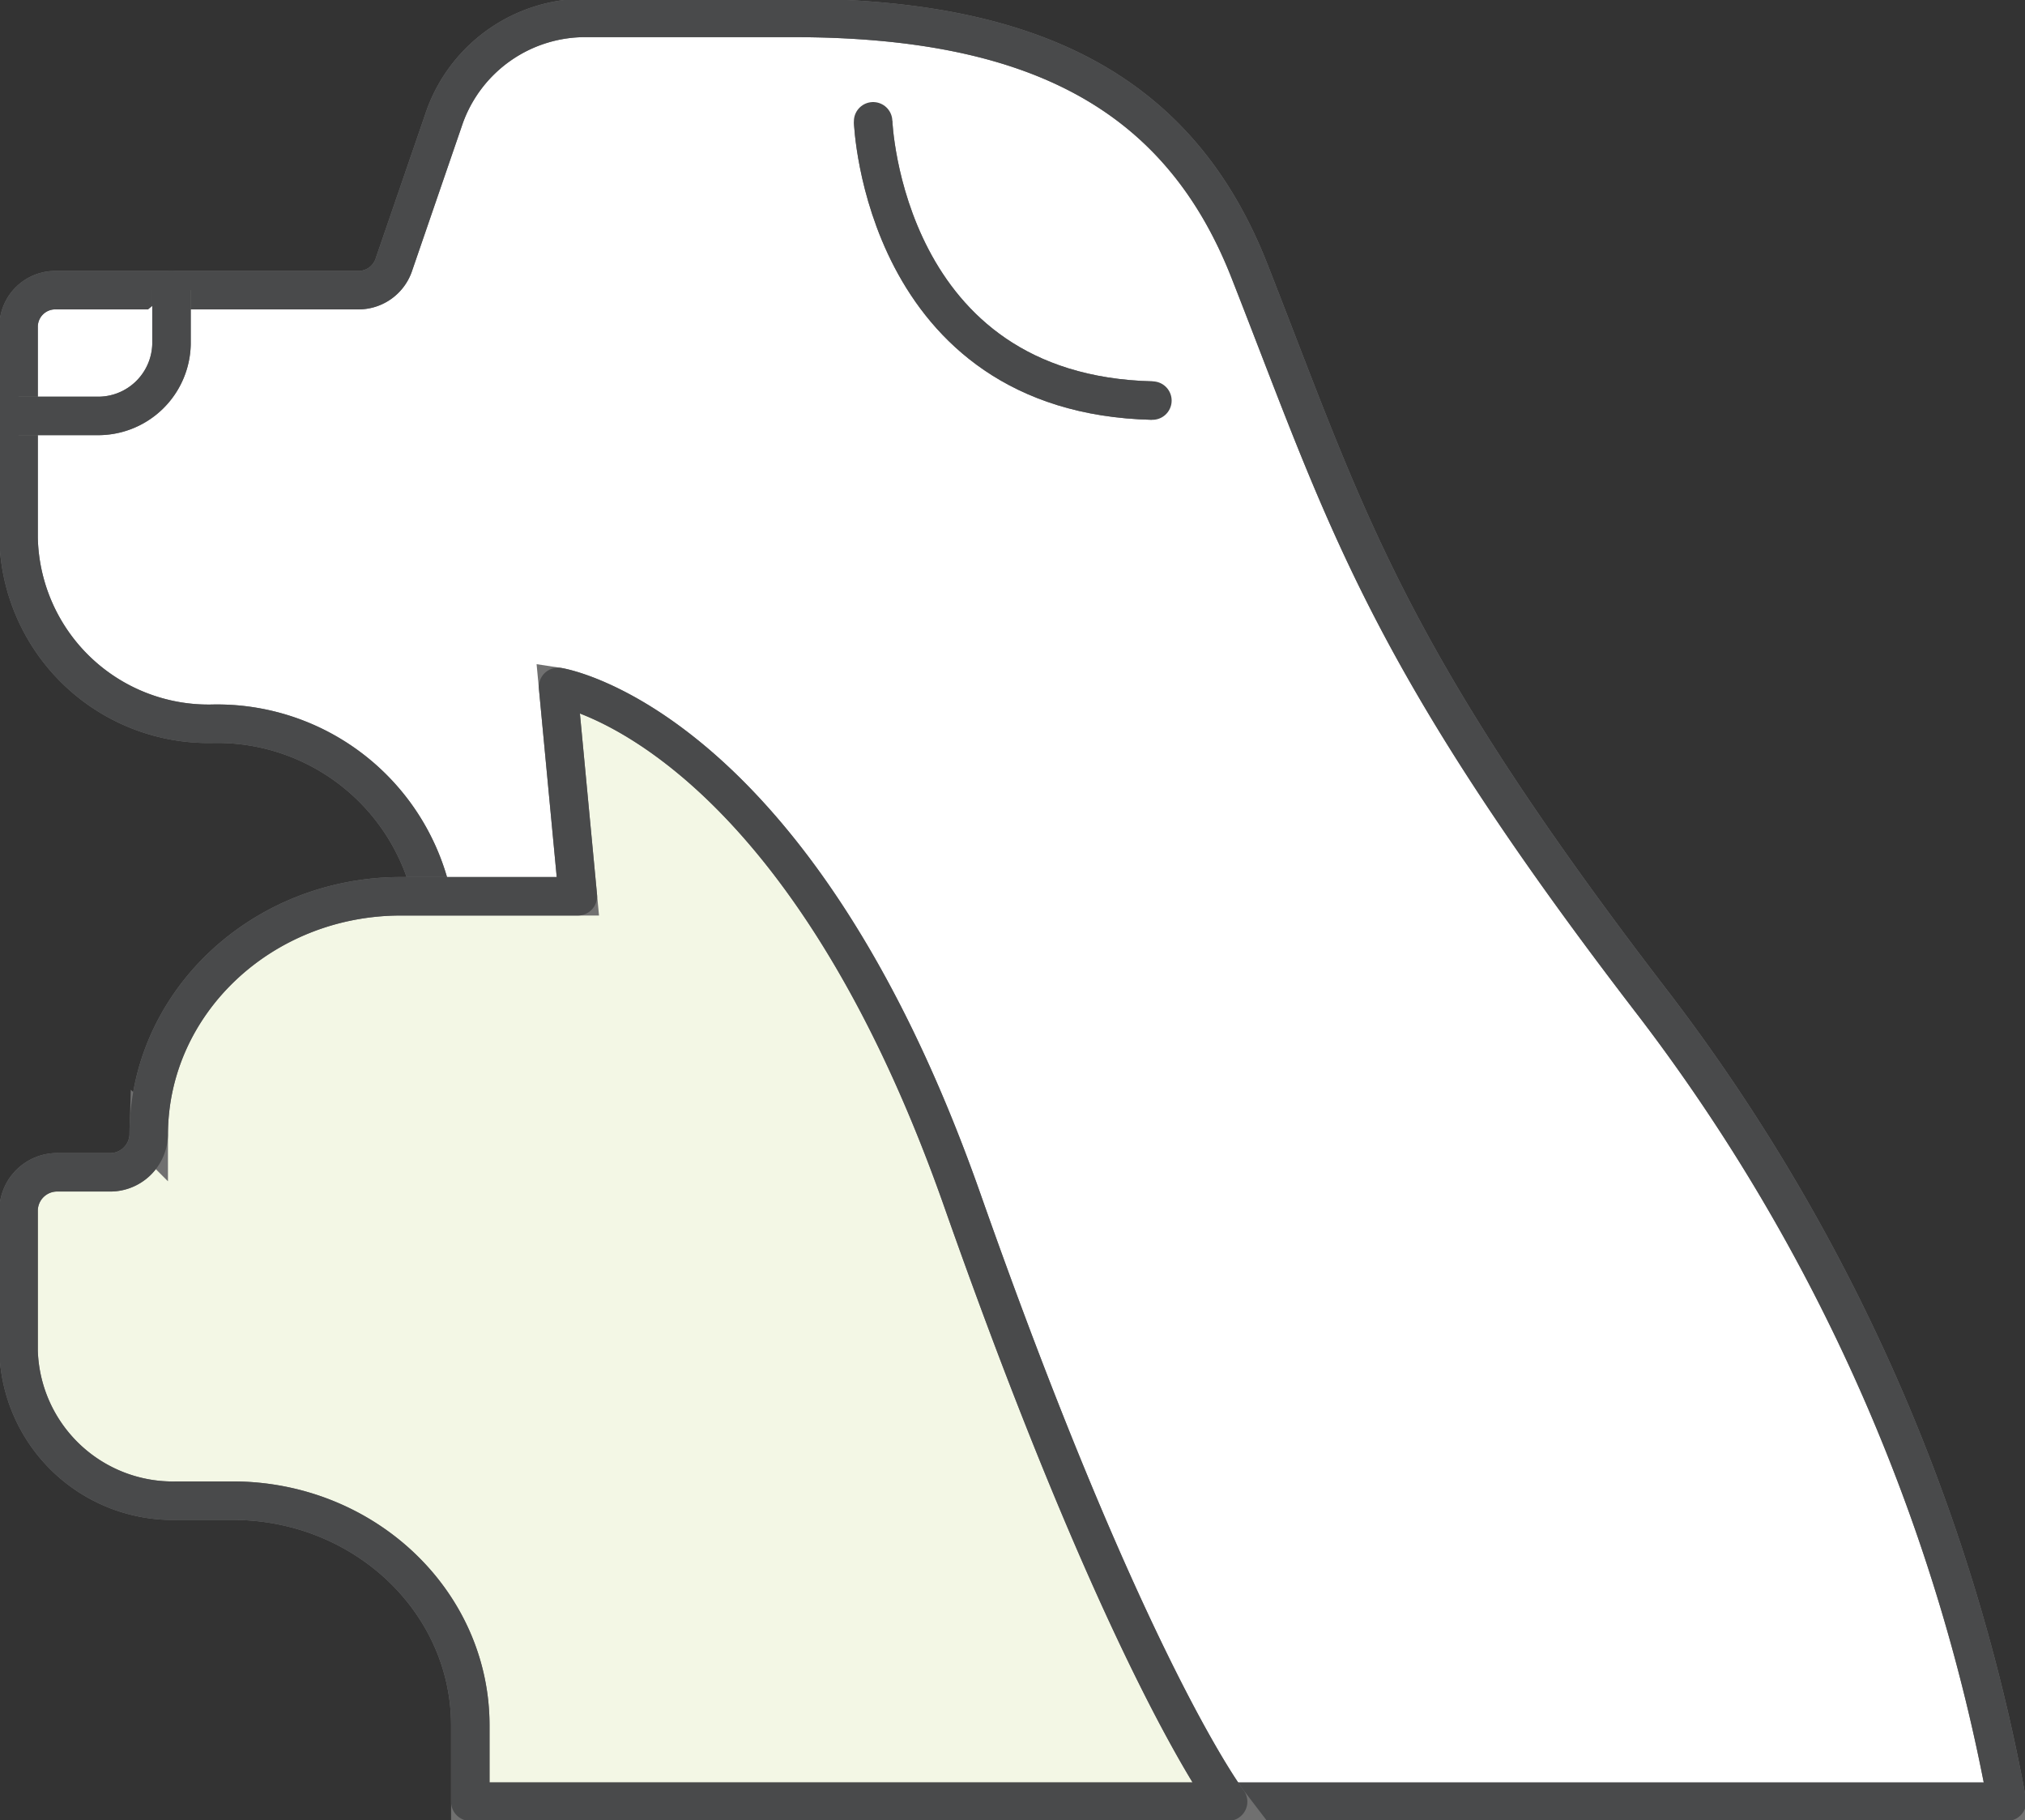
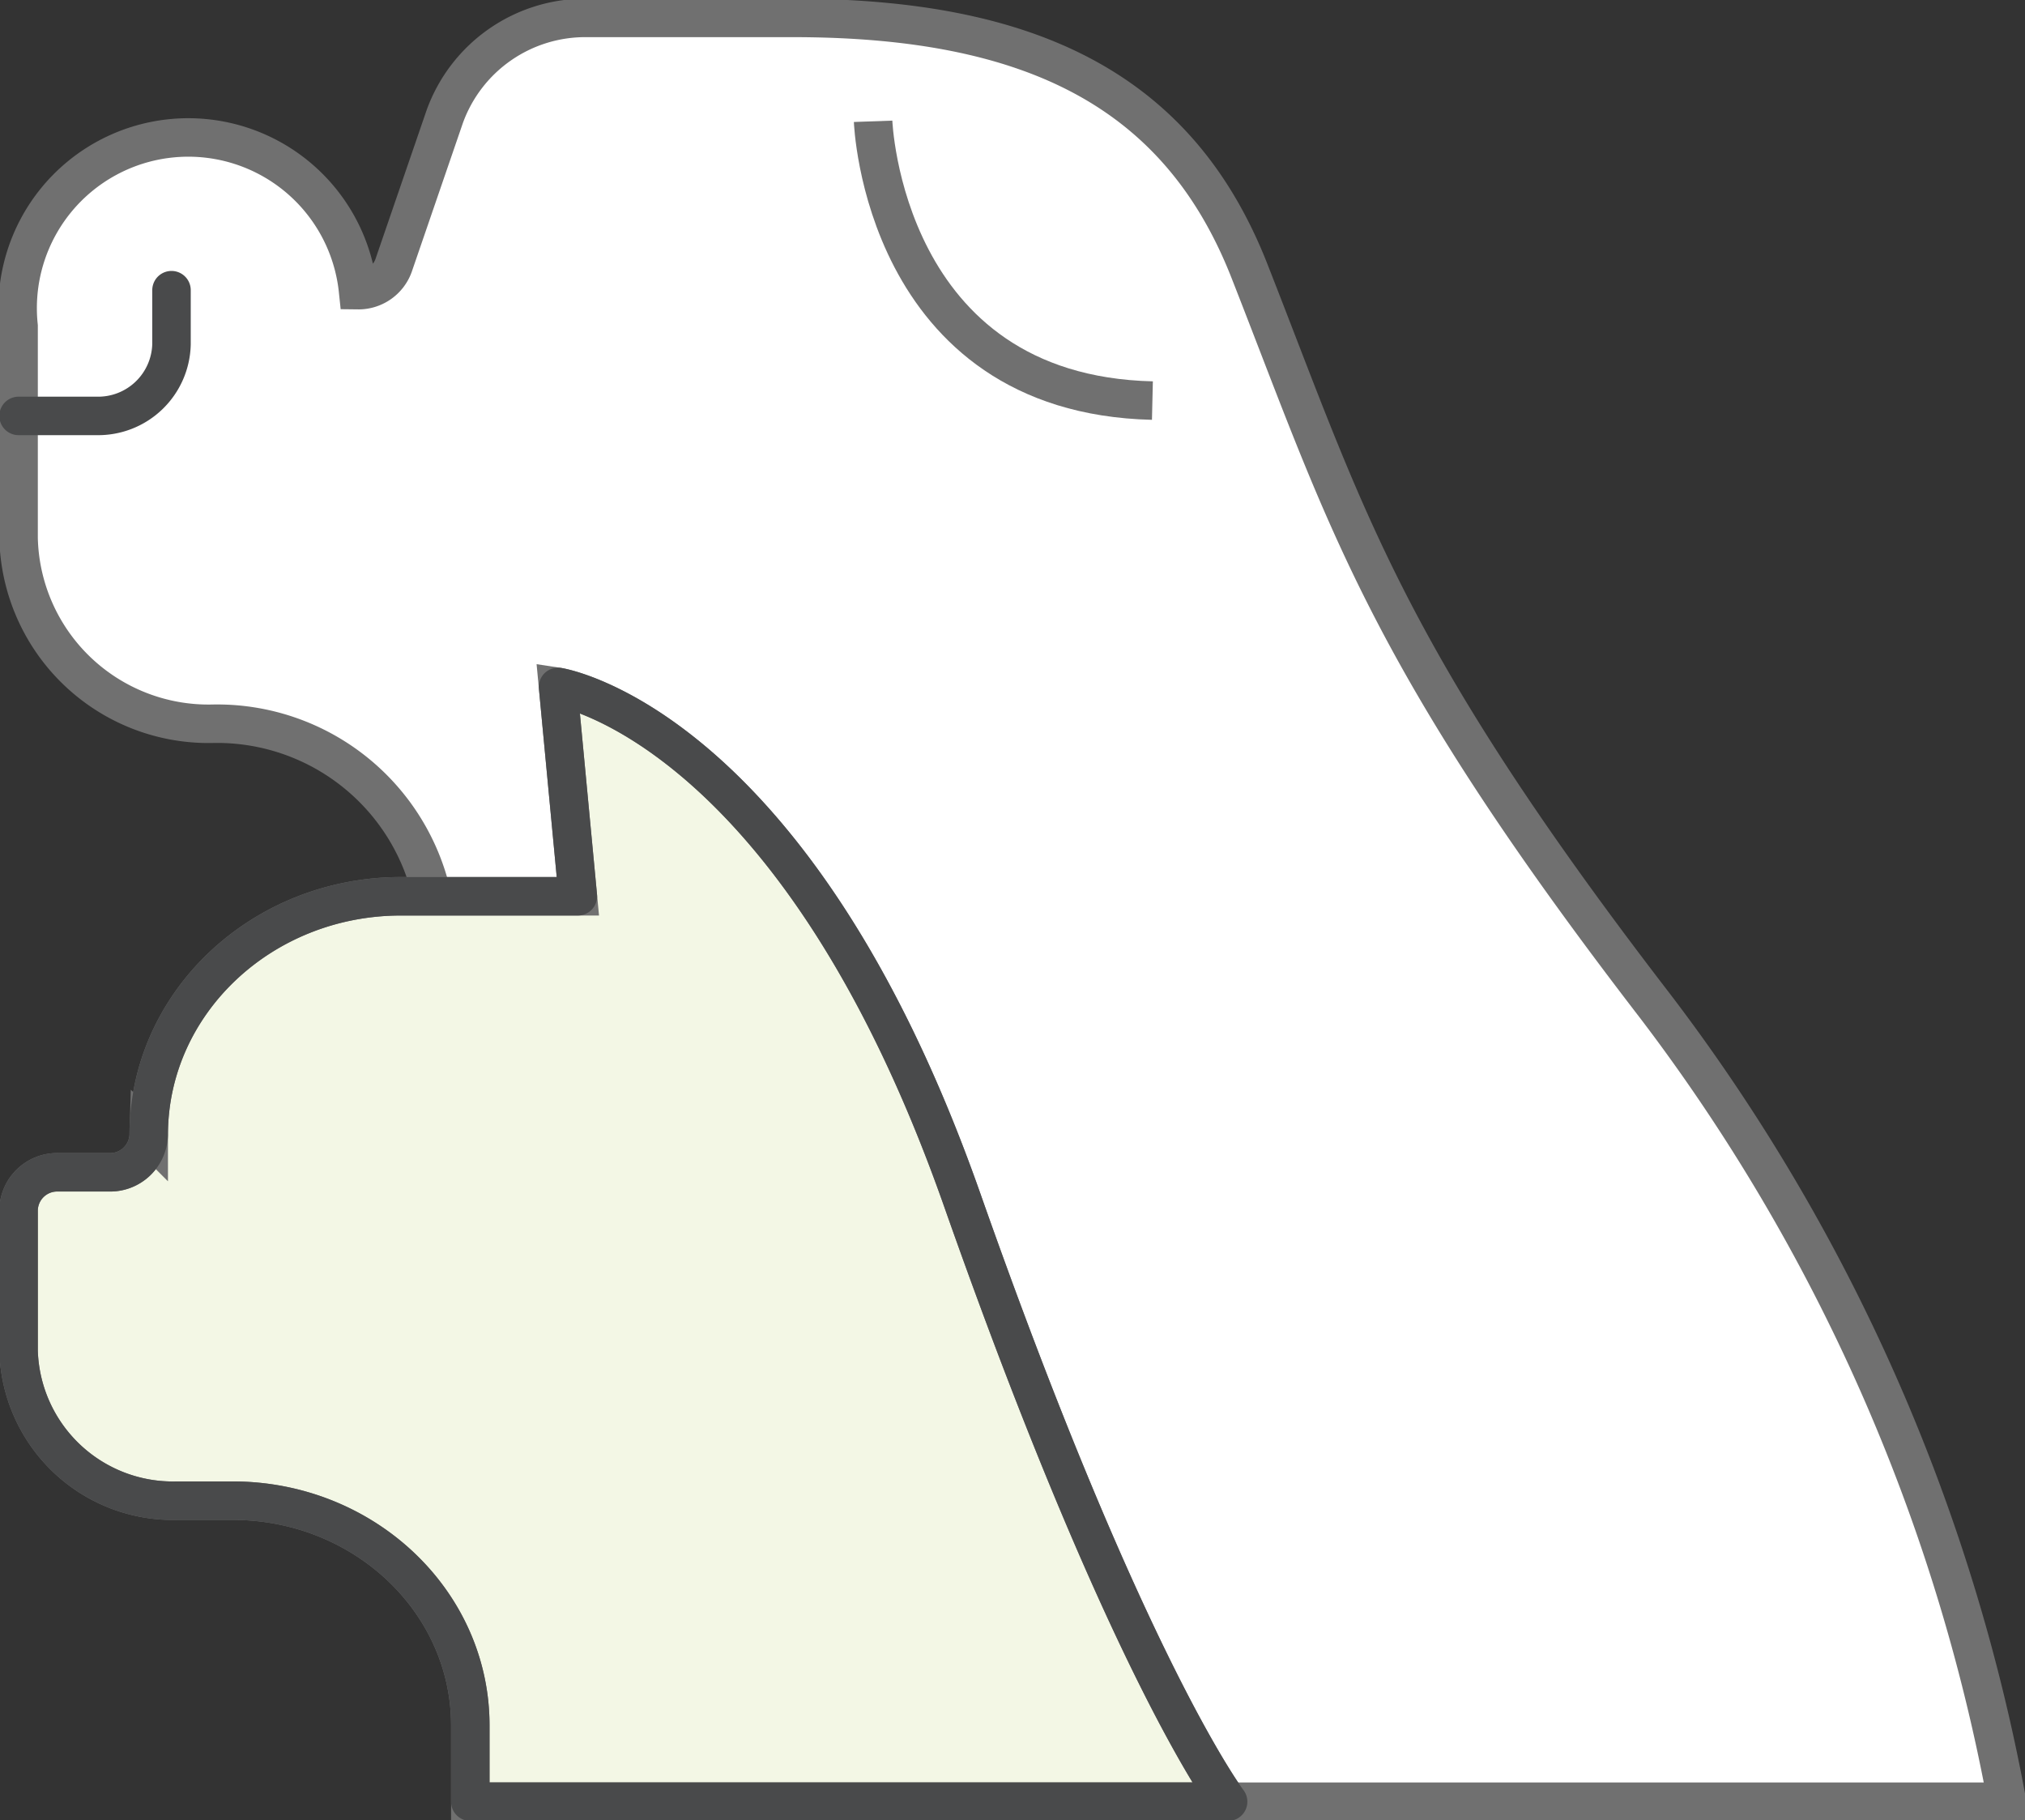
<svg xmlns="http://www.w3.org/2000/svg" id="グループ_14941" data-name="グループ 14941" width="105.254" height="94.617" viewBox="0 0 105.254 94.617">
  <rect x="0" y="0" width="105.254" height="94.617" fill="#333333" stroke="none" />
  <defs>
    <clipPath id="clip-path">
      <rect id="長方形_24949" data-name="長方形 24949" width="105.254" height="94.617" fill="none" stroke="#707070" stroke-width="2" />
    </clipPath>
  </defs>
  <g id="グループ_14775" data-name="グループ 14775" clip-path="url(#clip-path)">
-     <path id="パス_46978" data-name="パス 46978" d="M103.872,93.22a97.2,97.2,0,0,0-18.267-41.33C71.424,33.469,69.527,26.454,64.494,13.643,60.814,4.273,53.15.5,40.769.5h-10.7a7.766,7.766,0,0,0-7.395,5.123L20.012,13.37a1.94,1.94,0,0,1-1.849,1.281H2.468A1.907,1.907,0,0,0,.521,16.517V27.535A9.874,9.874,0,0,0,10.6,37.189a11.441,11.441,0,0,1,11.68,11.187v2.954l22.66,41.89Z" transform="translate(0.445 0.431)" fill="#fff" stroke="#707070" stroke-width="2" />
-     <path id="パス_46979" data-name="パス 46979" d="M103.872,93.22a97.2,97.2,0,0,0-18.267-41.33C71.424,33.469,69.527,26.454,64.494,13.643,60.814,4.273,53.15.5,40.769.5h-10.7a7.766,7.766,0,0,0-7.395,5.123L20.012,13.37a1.94,1.94,0,0,1-1.849,1.281H2.468A1.907,1.907,0,0,0,.521,16.517V27.535A9.874,9.874,0,0,0,10.6,37.189a11.441,11.441,0,0,1,11.68,11.187v2.954l22.66,41.89Z" transform="translate(0.445 0.431)" fill="none" stroke="#494a4b" stroke-linecap="round" stroke-linejoin="round" stroke-width="2" />
-     <path id="パス_46980" data-name="パス 46980" d="M8.469,8.134v2.807A3.814,3.814,0,0,1,4.576,14.67H.521" transform="translate(0.445 6.949)" fill="#fff" stroke="#707070" stroke-width="2" />
+     <path id="パス_46978" data-name="パス 46978" d="M103.872,93.22a97.2,97.2,0,0,0-18.267-41.33C71.424,33.469,69.527,26.454,64.494,13.643,60.814,4.273,53.15.5,40.769.5h-10.7a7.766,7.766,0,0,0-7.395,5.123L20.012,13.37a1.94,1.94,0,0,1-1.849,1.281A1.907,1.907,0,0,0,.521,16.517V27.535A9.874,9.874,0,0,0,10.6,37.189a11.441,11.441,0,0,1,11.68,11.187v2.954l22.66,41.89Z" transform="translate(0.445 0.431)" fill="#fff" stroke="#707070" stroke-width="2" />
    <path id="パス_46981" data-name="パス 46981" d="M8.469,8.134v2.807A3.814,3.814,0,0,1,4.576,14.67H.521" transform="translate(0.445 6.949)" fill="none" stroke="#494a4b" stroke-linecap="round" stroke-linejoin="round" stroke-width="2" />
    <path id="パス_46982" data-name="パス 46982" d="M63.389,77.2s-5.225-6.842-13.82-31.278c-8.721-24.79-21.007-26.667-21.007-26.667l1.029,10.883H20.4c-7.245,0-13.115,5.55-13.115,12.4a2.007,2.007,0,0,1-2.06,1.947H2.581a2.005,2.005,0,0,0-2.06,1.947v7.337A8.022,8.022,0,0,0,8.76,61.553h2.88C18.463,61.553,24,66.782,24,73.231V77.2Z" transform="translate(0.445 16.45)" fill="#f3f7e5" stroke="#707070" stroke-width="2" />
    <path id="パス_46983" data-name="パス 46983" d="M63.389,77.2s-5.225-6.842-13.82-31.278c-8.721-24.79-21.007-26.667-21.007-26.667l1.029,10.883H20.4c-7.245,0-13.115,5.55-13.115,12.4a2.007,2.007,0,0,1-2.06,1.947H2.581a2.005,2.005,0,0,0-2.06,1.947v7.337A8.022,8.022,0,0,0,8.76,61.553h2.88C18.463,61.553,24,66.782,24,73.231V77.2Z" transform="translate(0.445 16.45)" fill="none" stroke="#494a4b" stroke-linecap="round" stroke-linejoin="round" stroke-width="2" />
    <path id="パス_46984" data-name="パス 46984" d="M24.474,3.4s.5,14.187,14.517,14.517" transform="translate(20.908 2.905)" fill="#fff" stroke="#707070" stroke-width="2" />
-     <path id="パス_46985" data-name="パス 46985" d="M24.474,3.4s.5,14.187,14.517,14.517" transform="translate(20.908 2.905)" fill="none" stroke="#494a4b" stroke-linecap="round" stroke-linejoin="round" stroke-width="2" />
  </g>
</svg>